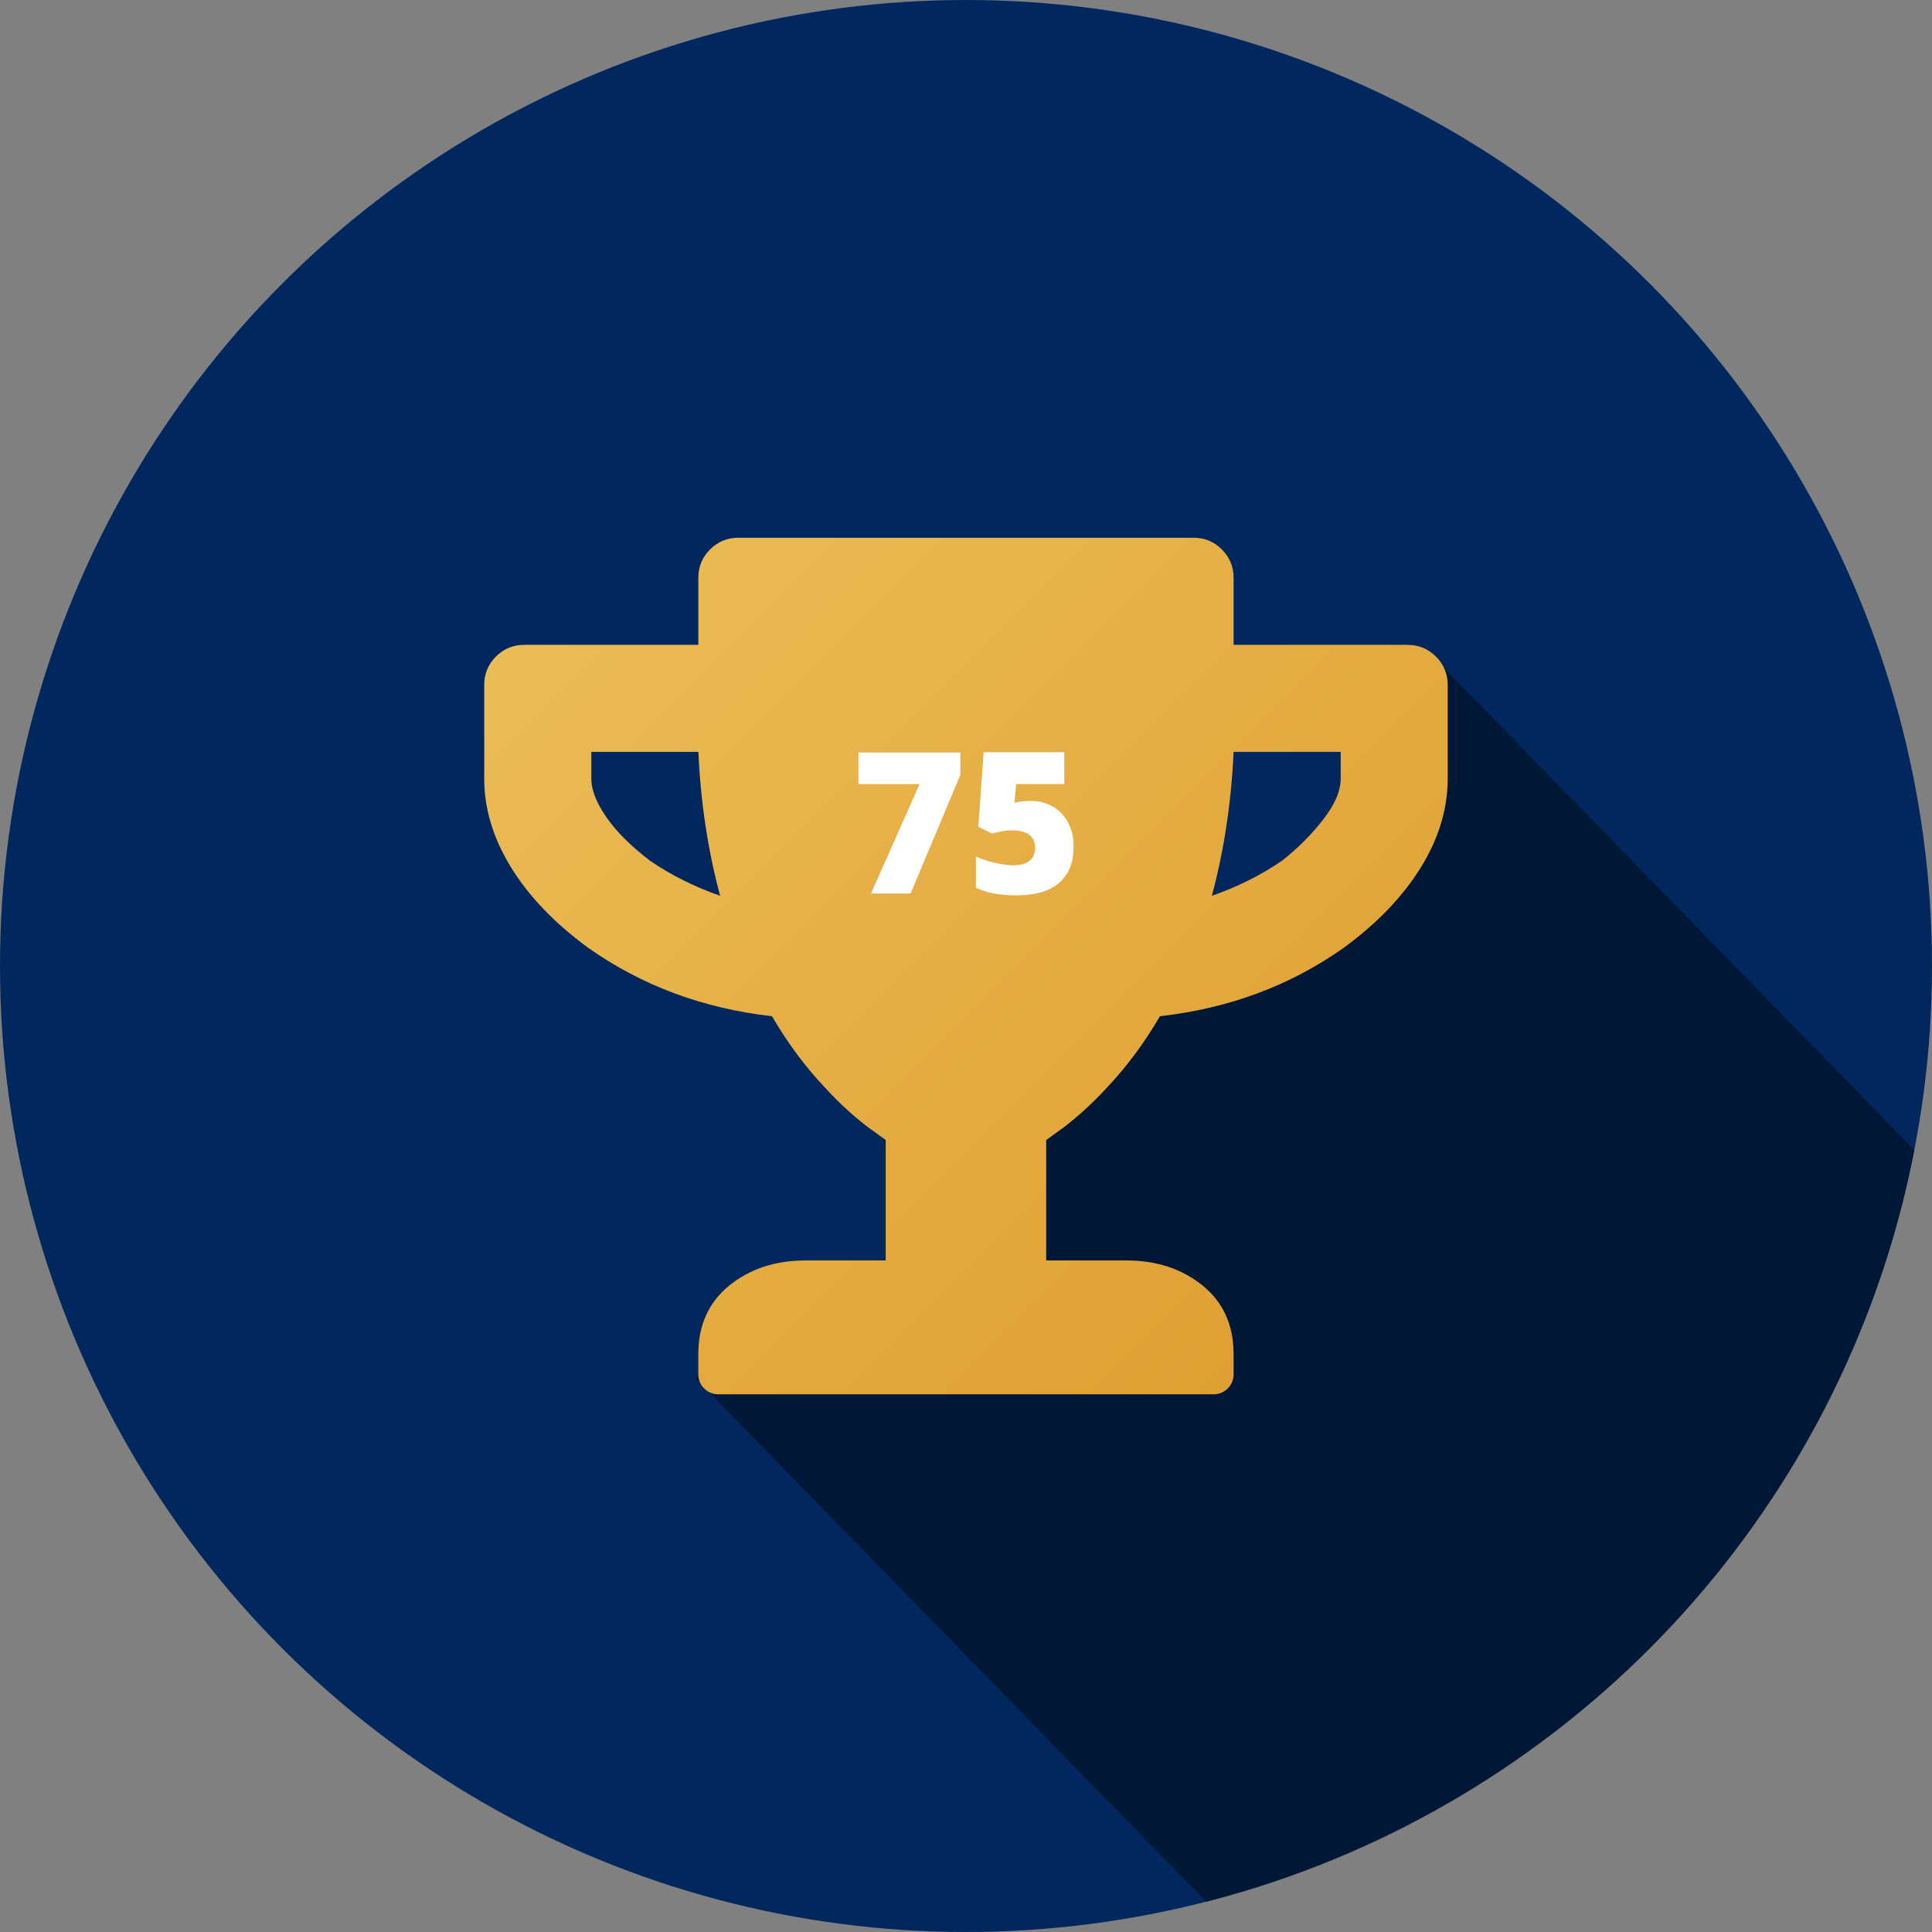
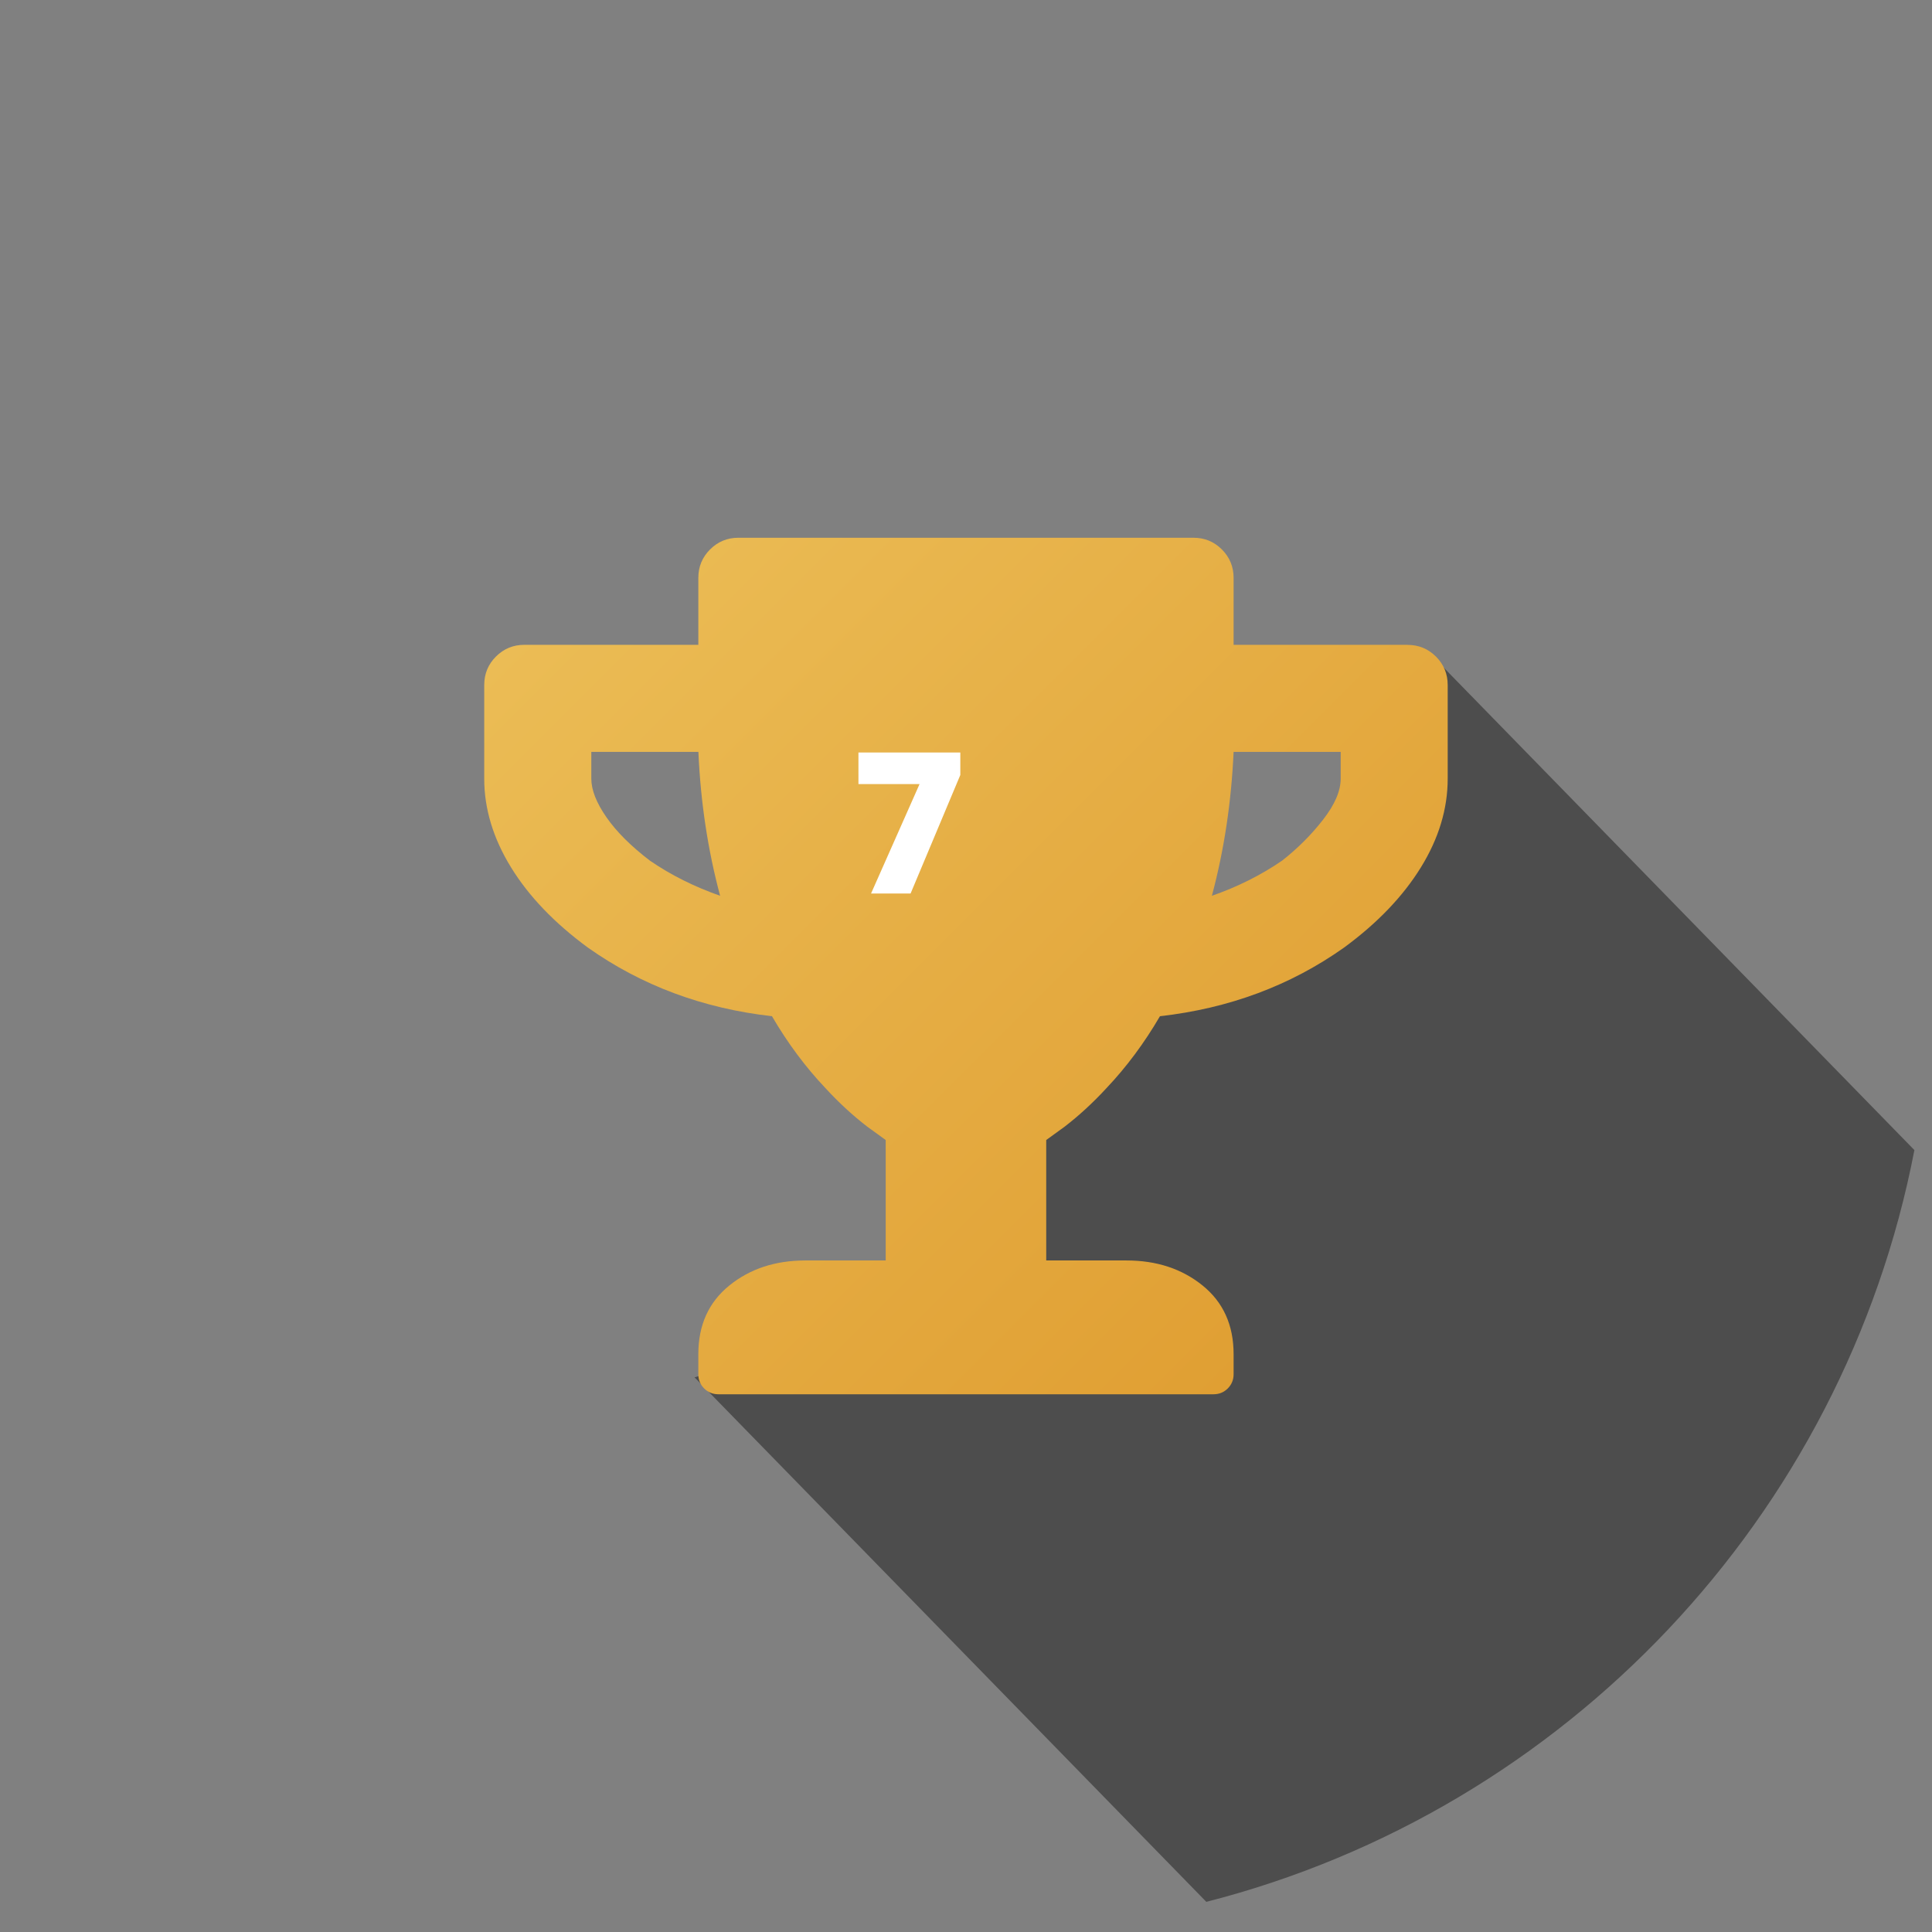
<svg xmlns="http://www.w3.org/2000/svg" version="1.1" id="Layer_1" x="0px" y="0px" viewBox="0 0 282 282" style="enable-background:new 0 0 282 282;" xml:space="preserve">
  <rect x="0" y="0" width="282" height="282" fill="#808080" stroke="none" />
  <style type="text/css">
	.st0{fill:#00285E;}
	.st1{opacity:0.4;}
	.st2{fill:url(#SVGID_1_);}
	.st3{fill:#FFFFFF;}
</style>
-   <circle class="st0" cx="141" cy="141" r="141" />
  <path class="st1" d="M279.43,167.87l-70.25-72.01L194,131l-53,32l-12,30l-27.62,8.04l74.7,76.56  C228.47,264.19,269.1,221.43,279.43,167.87z" />
  <g>
    <linearGradient id="SVGID_1_" gradientUnits="userSpaceOnUse" x1="87.594" y1="80.636" x2="194.406" y2="187.448">
      <stop offset="0" style="stop-color:#EBBC55" />
      <stop offset="1" style="stop-color:#E09F33" />
    </linearGradient>
    <path class="st2" d="M205.45,94.13c1.63,0,3.01,0.57,4.15,1.71s1.71,2.52,1.71,4.15v13.67c0,4.39-1.3,8.71-3.91,12.94   s-6.35,8.14-11.23,11.72c-7.81,5.53-16.76,8.87-26.86,10.01c-2.28,3.91-4.88,7.41-7.81,10.5c-1.95,2.12-3.99,3.99-6.1,5.62   l-2.69,1.95v17.58h11.72c4.39,0,8.1,1.22,11.11,3.66s4.52,5.78,4.52,10.01v2.93c0,0.81-0.28,1.51-0.85,2.08s-1.26,0.85-2.08,0.85   h-72.27c-0.81,0-1.51-0.28-2.08-0.85s-0.85-1.26-0.85-2.08v-2.93c0-4.23,1.51-7.57,4.52-10.01s6.71-3.66,11.11-3.66h11.72v-17.58   l-2.69-1.95c-2.12-1.63-4.15-3.5-6.1-5.62c-2.93-3.09-5.53-6.59-7.81-10.5c-10.09-1.14-19.04-4.48-26.86-10.01   c-4.88-3.58-8.63-7.49-11.23-11.72s-3.91-8.54-3.91-12.94V99.98c0-1.63,0.57-3.01,1.71-4.15s2.52-1.71,4.15-1.71h25.39v-9.77   c0-1.63,0.57-3.01,1.71-4.15s2.52-1.71,4.15-1.71h66.41c1.63,0,3.01,0.57,4.15,1.71s1.71,2.52,1.71,4.15v9.77H205.45z    M94.86,125.62c3.09,2.12,6.51,3.82,10.25,5.13c-1.79-6.67-2.85-13.67-3.17-21H86.31v3.91c0,1.63,0.73,3.5,2.2,5.62   S92.09,123.5,94.86,125.62z M195.69,113.66v-3.91h-15.63c-0.33,7.32-1.38,14.32-3.17,21c3.74-1.3,7.16-3.01,10.25-5.13   c2.28-1.79,4.27-3.78,5.98-5.98S195.69,115.45,195.69,113.66z" />
  </g>
  <g>
    <path class="st3" d="M127.14,130.42l7.08-15.97h-8.92v-4.61h14.87v3.28l-7.26,17.3H127.14z" />
-     <path class="st3" d="M150.47,116.91c1.18,0,2.25,0.27,3.21,0.82c0.95,0.55,1.7,1.33,2.23,2.33c0.53,1.01,0.8,2.17,0.8,3.48   c0,2.3-0.69,4.07-2.08,5.3c-1.39,1.23-3.48,1.85-6.29,1.85c-2.41,0-4.37-0.37-5.89-1.11v-4.57c0.82,0.38,1.74,0.69,2.77,0.93   c1.03,0.24,1.91,0.37,2.66,0.37c1.03,0,1.83-0.22,2.38-0.66c0.55-0.44,0.83-1.08,0.83-1.94c0-0.79-0.28-1.4-0.85-1.85   c-0.56-0.44-1.42-0.66-2.57-0.66c-0.87,0-1.82,0.16-2.83,0.49l-2.04-1.01l0.78-10.88h11.76v4.64h-7.02l-0.25,2.72   c0.73-0.14,1.25-0.22,1.56-0.23C149.92,116.92,150.21,116.91,150.47,116.91z" />
  </g>
</svg>